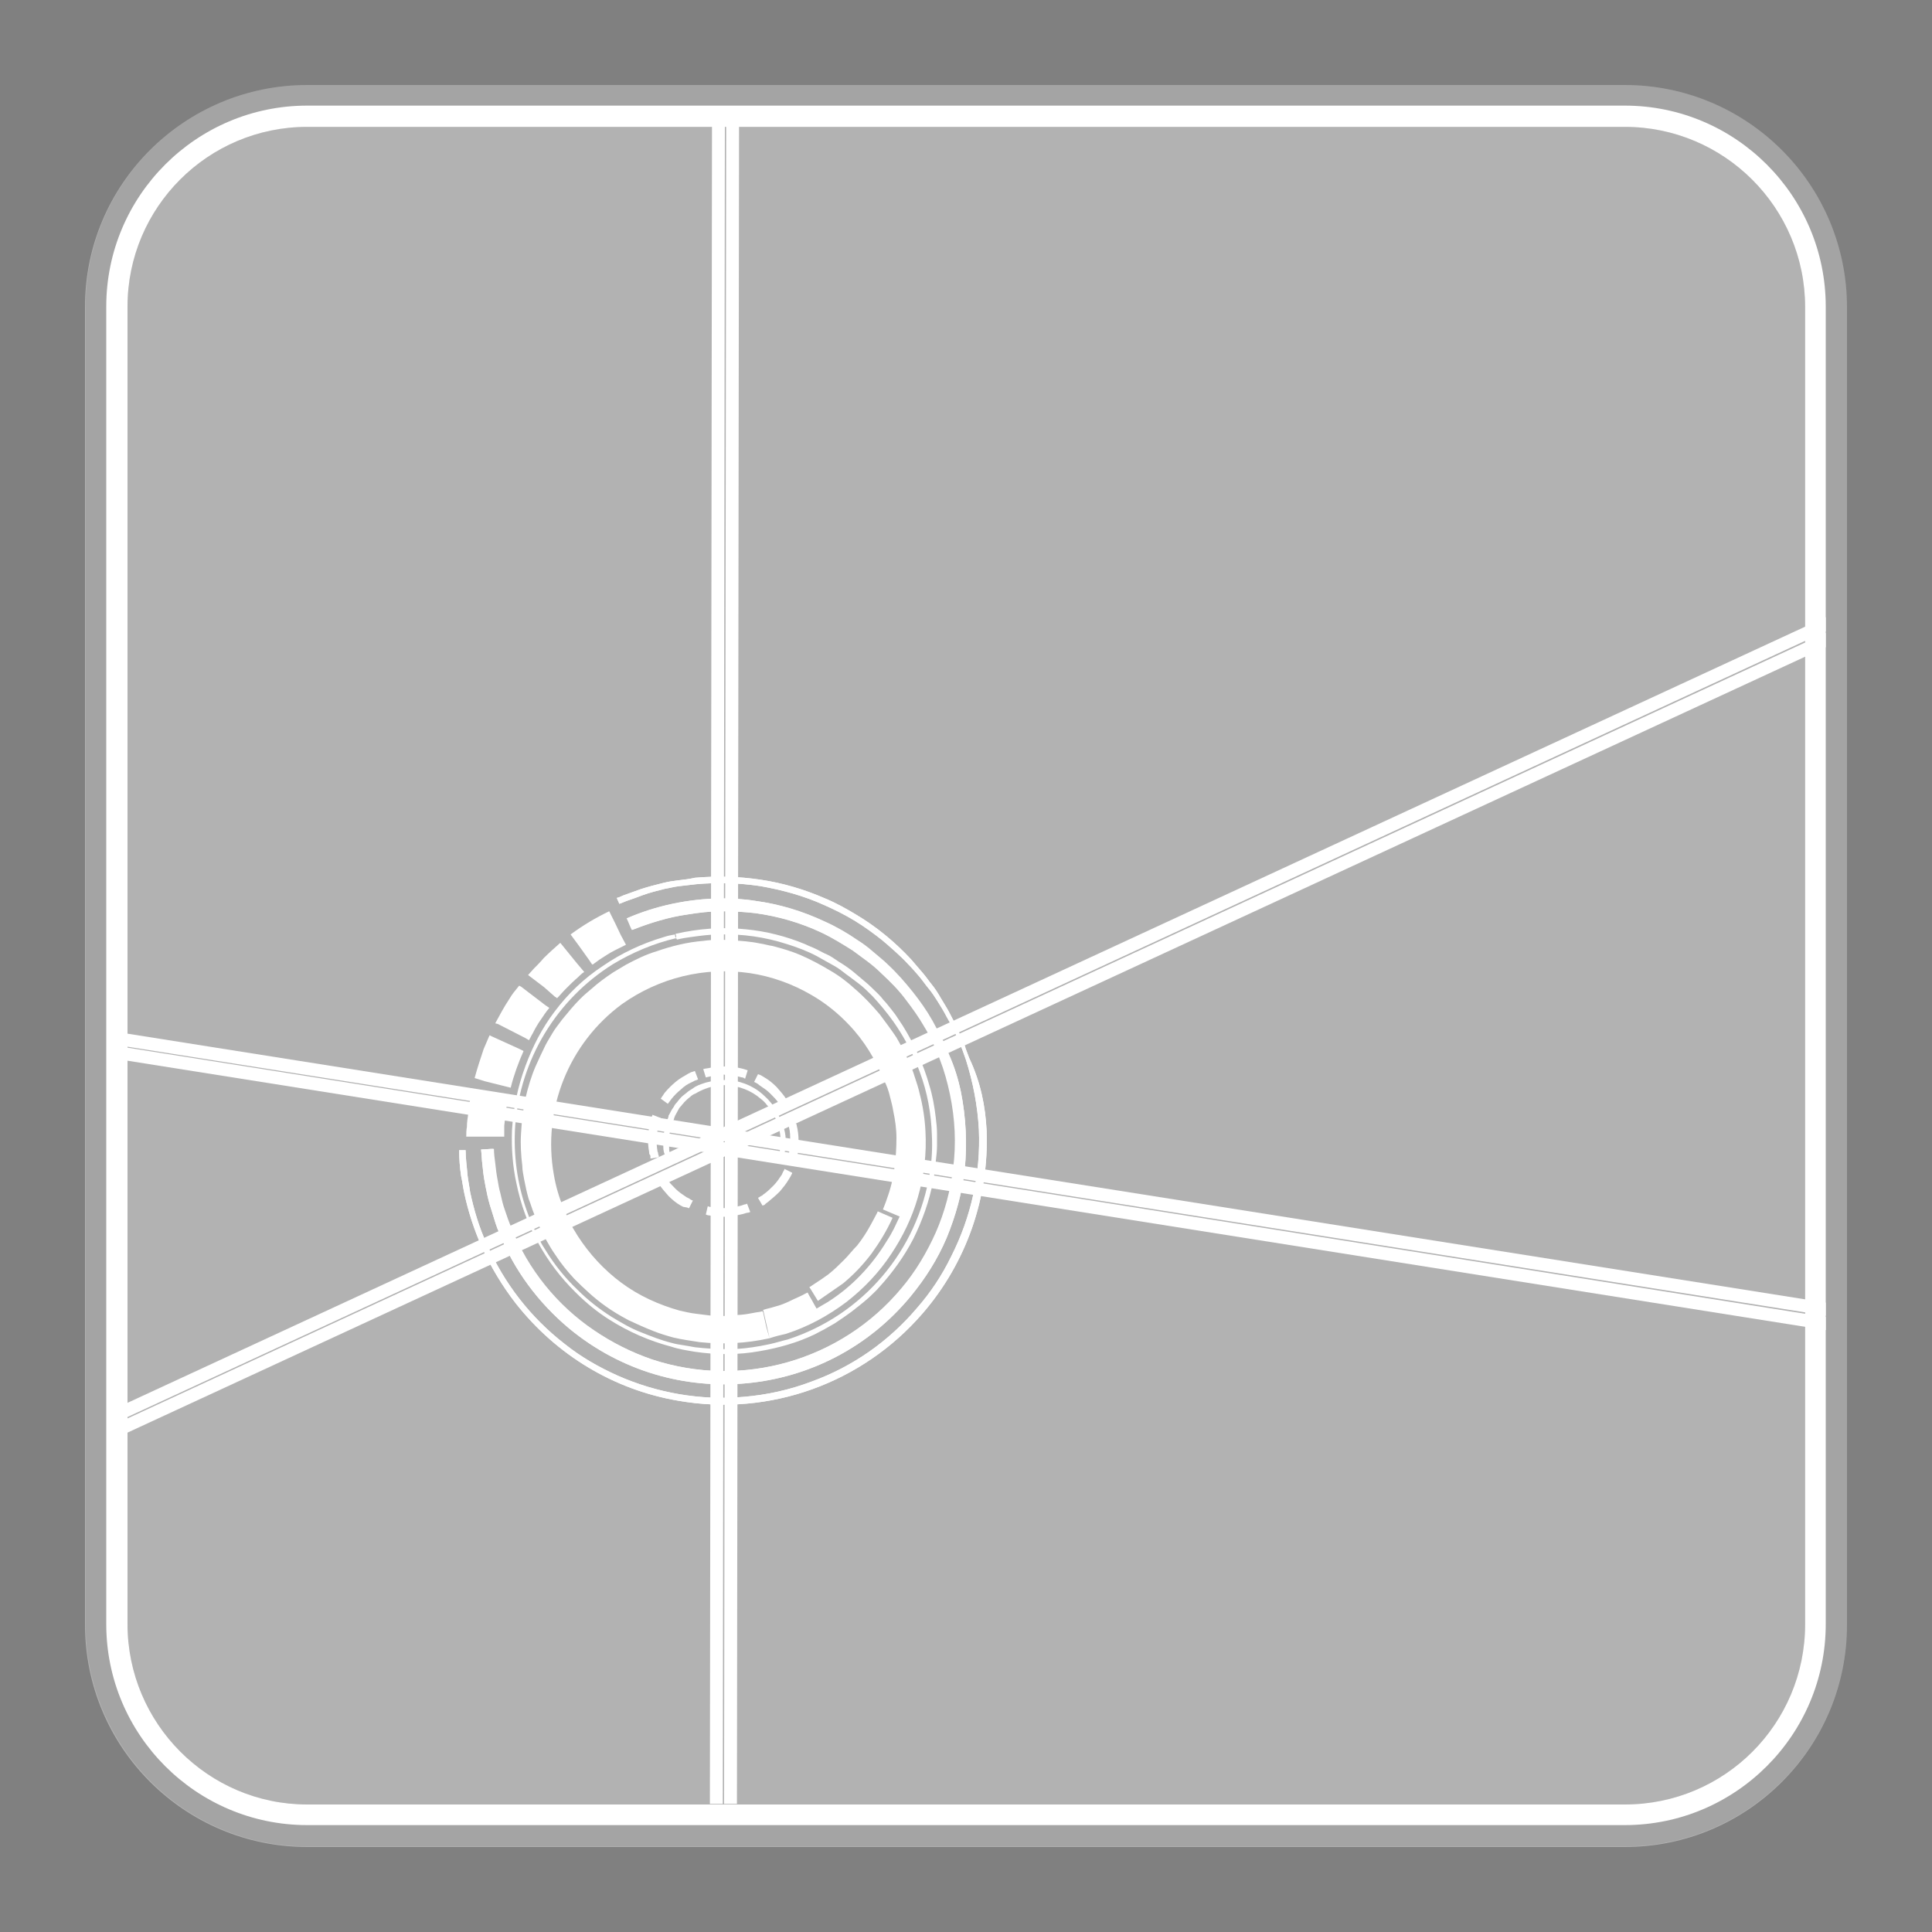
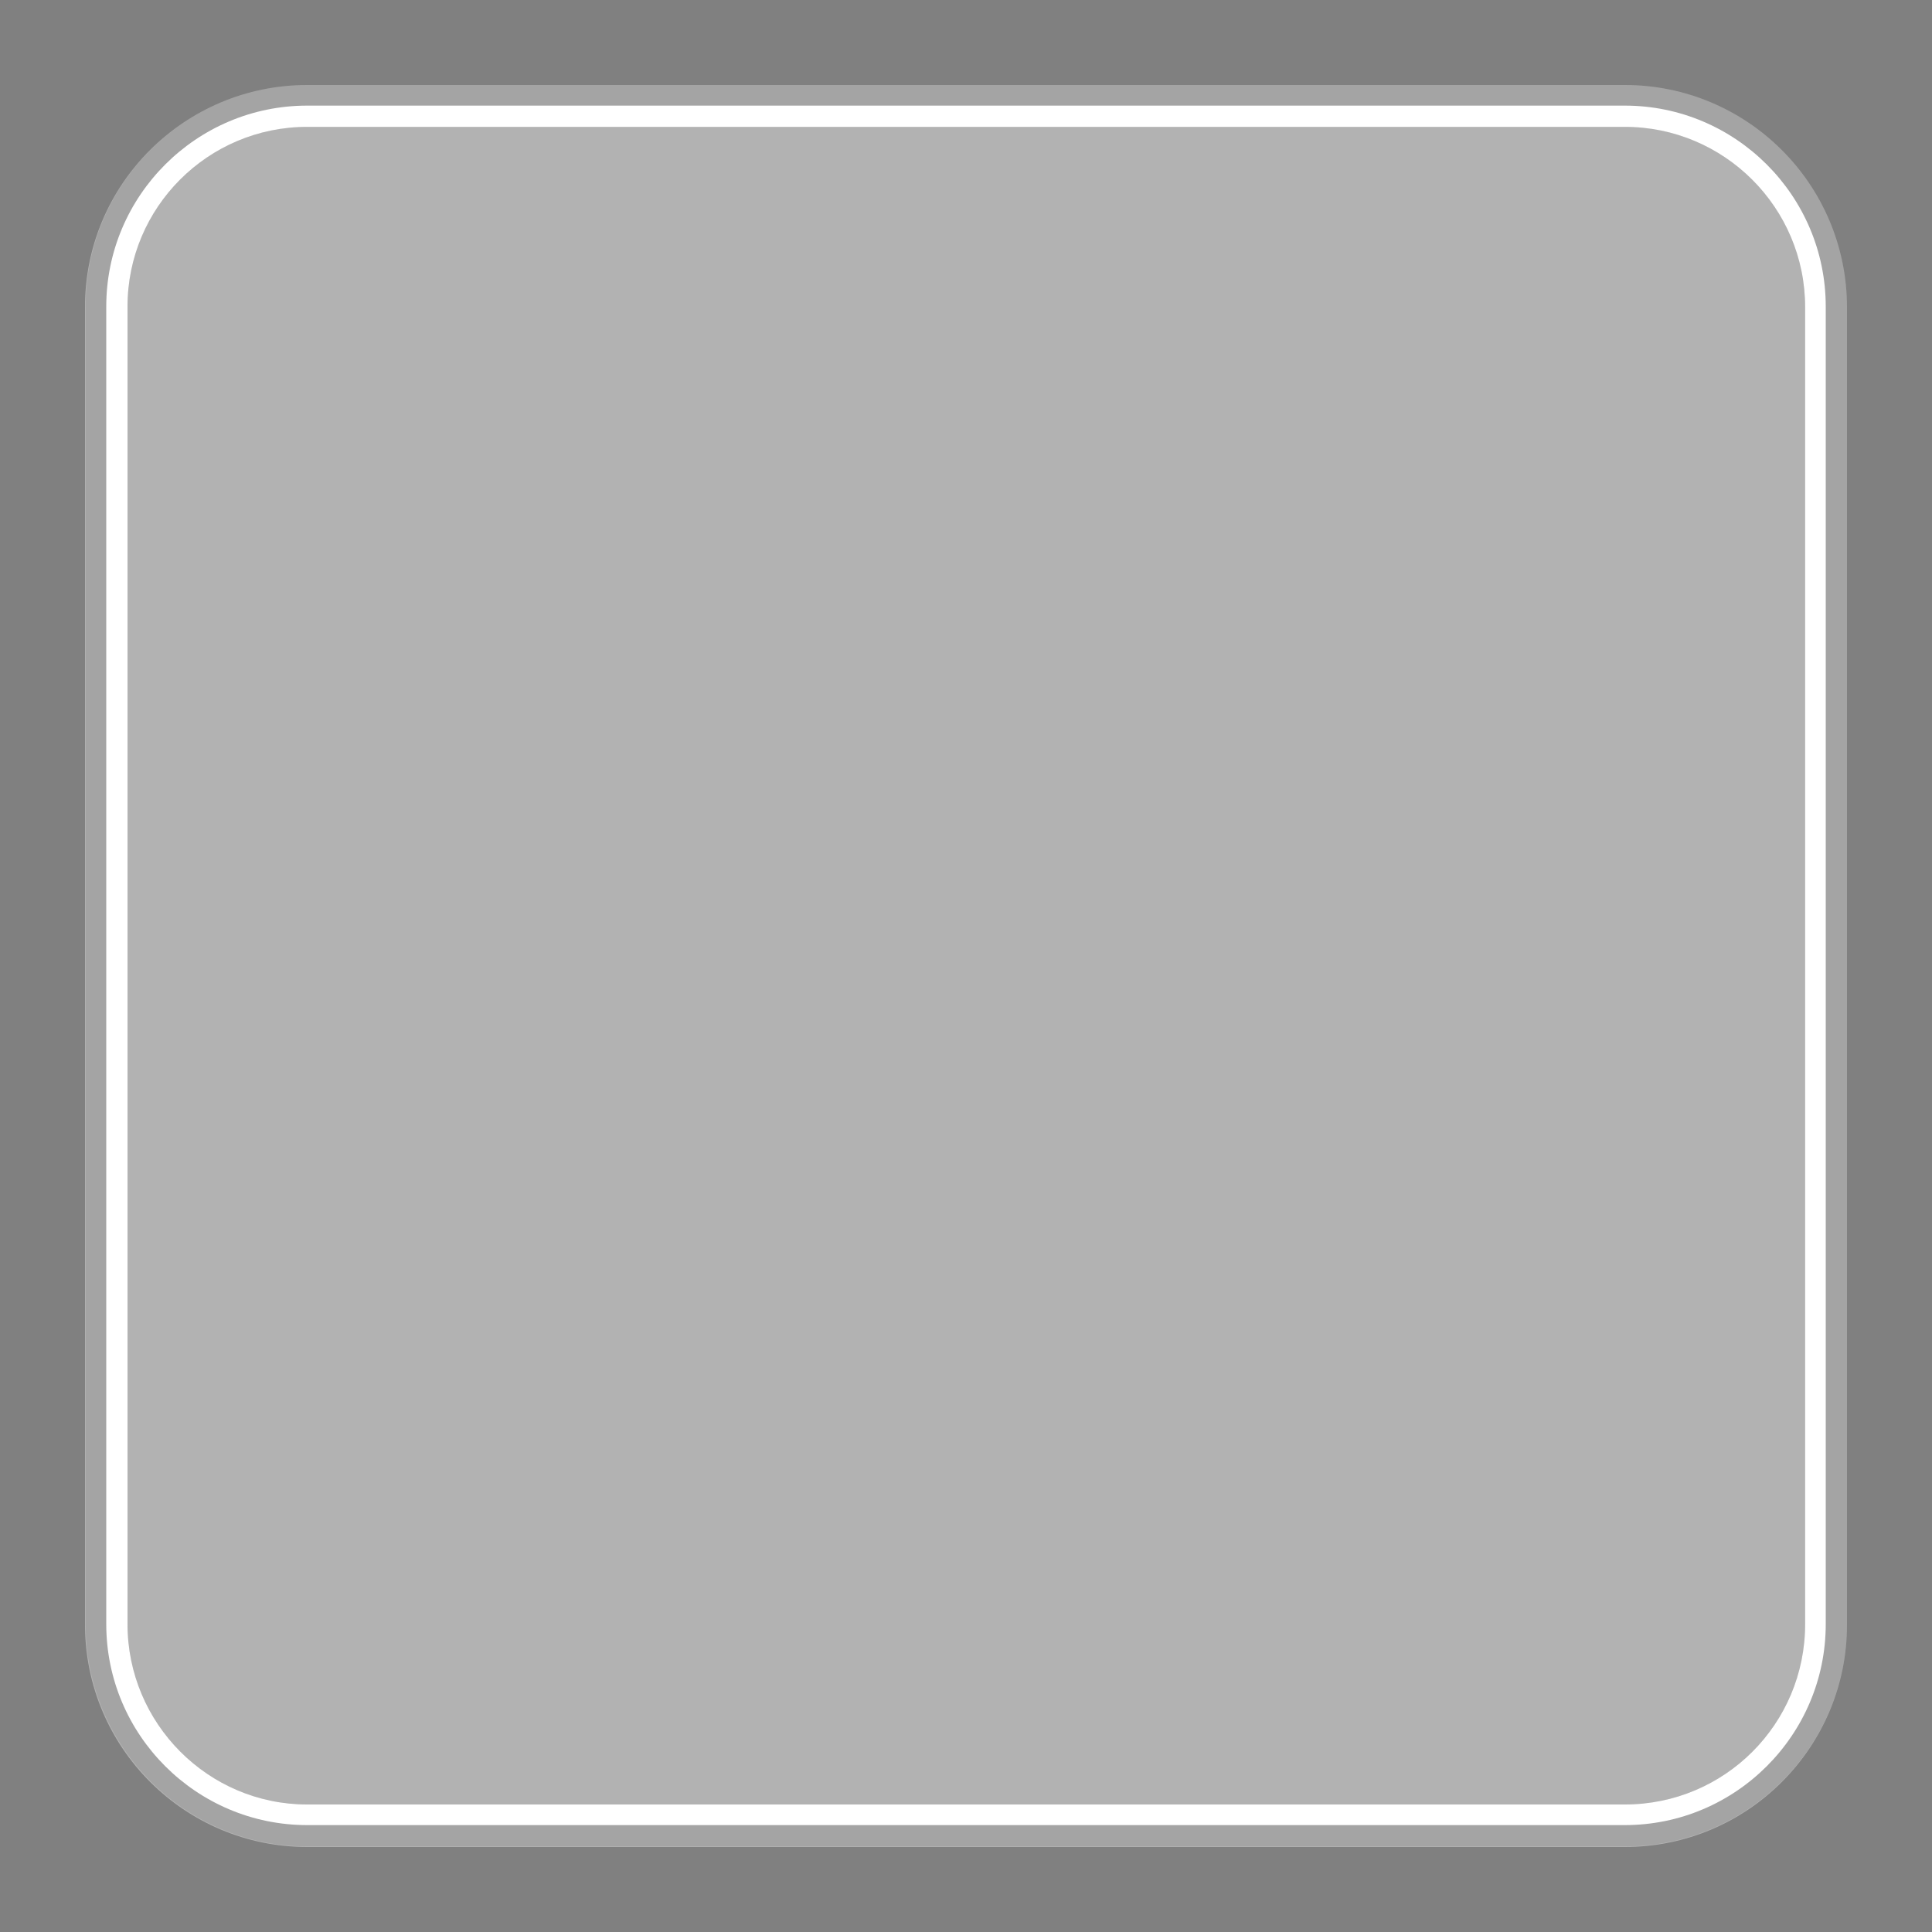
<svg xmlns="http://www.w3.org/2000/svg" xmlns:xlink="http://www.w3.org/1999/xlink" version="1.1" id="Layer_1" x="0px" y="0px" width="300px" height="300px" viewBox="0 0 300 300" style="enable-background:new 0 0 300 300;" xml:space="preserve">
  <rect x="0" y="0" width="300" height="300" fill="#808080" stroke="none" />
  <g>
    <path style="fill:#B2B2B2;" d="M47.7,13.2h204.6c19,0,34.5,15.4,34.5,34.5v204.6c0,19-15.4,34.5-34.5,34.5H47.7   c-19,0-34.5-15.4-34.5-34.5V47.6C13.2,28.6,28.7,13.2,47.7,13.2z" />
    <path style="opacity:0.1;fill:#231F20;enable-background:new    ;" d="M252.3,13.2H47.7c-19,0-34.4,15.4-34.4,34.4l0,0v204.6   c0,19,15.4,34.5,34.4,34.5l0,0h204.6c19,0,34.5-15.4,34.5-34.5V47.6C286.8,28.6,271.3,13.2,252.3,13.2z M280.3,252.2   c0,15.5-12.5,28-28,28H47.7c-15.4,0-27.9-12.6-27.9-28V47.6c0-15.4,12.5-27.9,27.9-27.9h204.6c15.4,0,28,12.5,28,28V252.2z" />
    <path style="fill:#FFFFFF;" d="M252.3,16.4H47.7c-17.2,0-31.2,14-31.2,31.2v204.6c0,17.2,14,31.2,31.2,31.2h204.6   c17.2,0,31.2-14,31.2-31.2V47.6C283.5,30.4,269.5,16.4,252.3,16.4z M280.3,252.2c0,15.5-12.5,28-28,28H47.7   c-15.4,0-27.9-12.6-27.9-28V47.6c0-15.4,12.5-27.9,27.9-27.9h204.6c15.4,0,28,12.5,28,28V252.2z" />
    <g>
      <g>
        <g>
          <g>
            <defs>
-               <path id="SVGID_1_" d="M283.5,261.1c0,10.5-8.9,19-20,19H39.7c-11,0-20-8.5-20-19V35.5c0-10.5,8.9-19,20-19h223.8        c11,0,20,8.5,20,19V261.1z" />
-             </defs>
+               </defs>
            <clipPath id="SVGID_00000005232212456077087600000009720292572799560125_">
              <use xlink:href="#SVGID_1_" style="overflow:visible;" />
            </clipPath>
            <g style="clip-path:url(#SVGID_00000005232212456077087600000009720292572799560125_);">
              <path style="fill:none;stroke:#FFFFFF;stroke-width:2;" d="M111.7,306.7c-0.3-0.2-0.5-0.6-0.5-0.9l0.4-319        c0-0.6,0.5-1.1,1.1-1.1l0,0c0.6,0,1.1,0.5,1.1,1.1l-0.4,319c0,0.6-0.5,1.1-1.1,1.1l0,0C112.1,306.9,111.9,306.8,111.7,306.7z" />
              <path style="fill:none;stroke:#FFFFFF;stroke-width:2;" d="M-24.7,156.6c-0.4-0.2-0.6-0.7-0.5-1.1c0.1-0.6,0.7-1,1.3-0.9        l335.3,53.1c0.6,0.1,1,0.6,1,1.2c-0.1,0.6-0.6,1-1.2,1h-0.1l-335.4-53.2C-24.4,156.7-24.6,156.7-24.7,156.6z" />
              <path style="fill:none;stroke:#FFFFFF;stroke-width:2;" d="M-21.3,239.9c-0.2-0.1-0.3-0.3-0.4-0.5c-0.2-0.6,0-1.2,0.5-1.5        L305.4,86.8c0.6-0.3,1.2,0,1.5,0.5s0,1.2-0.5,1.5L-20.3,239.9C-20.6,240.1-21,240-21.3,239.9z" />
              <path style="fill:#FFFFFF;" d="M72.4,176.5c0-0.5,0-1,0.1-1.5c0-0.7,0.1-1.3,0.2-2c0.1-1.2,0.3-2.3,0.5-3.5l4,0.8l1.7,0.3        c0.1,0,0,0.3-0.1,0.4c-0.1,0.4-0.1,0.8-0.2,1.2c-0.1,0.9-0.2,1.7-0.3,2.6c0,0.4,0,0.7,0,1s0,0.5,0,0.7h-4.1H72.4L72.4,176.5z" />
-               <path style="fill:#FFFFFF;" d="M73.7,167.4c0.4-1.5,0.9-3,1.4-4.5c0.3-0.7,0.6-1.4,0.9-2.1c0-0.1,0.3,0.1,0.3,0.1l4.4,2        l0.6,0.3c-0.8,1.8-1.5,3.7-2,5.7l-4-1L73.7,167.4L73.7,167.4z" />
-               <path style="fill:#FFFFFF;" d="M76.9,158.9c0.7-1.3,1.4-2.6,2.2-3.8c0.4-0.7,0.9-1.3,1.4-1.9c0.1-0.1,0.1-0.2,0.2-0.1l0.2,0.1        l3.8,2.9l0.6,0.4c-0.5,0.6-0.9,1.2-1.3,1.8c-0.5,0.7-0.9,1.4-1.3,2.2c-0.2,0.3-0.3,0.6-0.5,0.9c0,0.1,0,0.1-0.1,0.1l-0.5-0.3        l-4.3-2.2L76.9,158.9L76.9,158.9z" />
              <path style="fill:#FFFFFF;" d="M127,202l-1.1-1.8l-0.2-0.3c0-0.1,0-0.1,0.1-0.1l0.6-0.4c0.8-0.5,1.5-1,2.2-1.5        c0.9-0.7,1.7-1.5,2.5-2.3c0.7-0.7,1.3-1.5,2-2.2c0.8-1,1.5-2.1,2.1-3.2c0.1-0.2,1.1-2,1.1-2.1l2.3,1c-0.9,2-2,3.8-3.3,5.6        c-1.3,1.7-2.7,3.2-4.4,4.6C129.6,200.2,128.3,201.1,127,202L127,202L127,202z" />
              <path style="fill:#FFFFFF;" d="M82,151.4c0.3-0.3,0.6-0.7,0.9-1c0.5-0.5,1-1,1.5-1.6c0.8-0.8,1.7-1.6,2.6-2.4l2.6,3.2l1.1,1.3        c0,0.1-0.1,0.1-0.1,0.1c-0.3,0.2-0.6,0.5-0.8,0.7c-0.7,0.6-1.3,1.2-1.9,1.8c-0.6,0.6-0.9,1-1.4,1.5c0,0-0.2-0.2-0.3-0.2        l-1.7-1.5L82,151.4z" />
              <path style="fill:#FFFFFF;" d="M88.6,145.1c1.9-1.4,3.9-2.6,6-3.6c0.6,1.2,1.2,2.4,1.8,3.7l0.8,1.5l0,0l-0.6,0.3        c-0.4,0.2-0.8,0.4-1.2,0.6c-0.8,0.4-1.5,0.9-2.3,1.4l-1.1,0.8c0,0,0-0.1-0.1-0.1l-0.4-0.6L90,147L88.6,145.1z" />
-               <path style="fill:#FFFFFF;" d="M149.7,163.2c0,0,0-0.1-0.1-0.1c0,0,0,0,0-0.1S149.7,163.1,149.7,163.2z" />
              <path style="fill:#FFFFFF;" d="M149.7,163.4l-0.1-0.1L149.7,163.4z" />
-               <path style="fill:#FFFFFF;" d="M149.2,169.5c0.8,4,1,8.1,0.6,12.1c-0.4,3.6-1.4,7.2-2.8,10.6c-1.4,3.3-3.3,6.3-5.6,9.1        c-13.2,16-36.9,18.3-53,5c-4.8-4-8.6-9.1-10.9-14.9c-0.4-0.9-0.7-1.9-1-2.9c-0.3-0.9-0.6-1.9-0.8-2.8c-0.1-0.6-0.3-1.3-0.4-2        c-0.2-1-0.3-1.9-0.4-2.9c-0.1-0.8-0.1-1.5-0.2-2.3l0,0l1.6-0.1h0.3l0,0c0,0.7,0.1,1.5,0.2,2.2c0.1,0.9,0.2,1.8,0.4,2.8        c0.1,0.6,0.2,1.2,0.4,1.9c0.2,0.9,0.4,1.8,0.7,2.6c0.3,0.9,0.6,1.8,1,2.7c2.6,6.5,7.1,12.1,12.9,16c2.8,1.9,5.8,3.4,9,4.5        c14,4.6,29.4,0.2,38.8-11.1c2.2-2.6,3.9-5.5,5.3-8.6c1.4-3.2,2.3-6.6,2.7-10c0.5-3.8,0.3-7.7-0.5-11.5        c-0.4-1.9-0.9-3.7-1.6-5.5c-0.4-0.9-0.7-1.8-1.1-2.6s-0.8-1.6-1.3-2.4c-0.8-1.4-1.8-2.8-2.8-4.1c-1.1-1.5-2.4-2.8-3.8-4.1        c-0.7-0.7-1.4-1.3-2.2-1.9s-1.5-1.1-2.3-1.7c-1.6-1-3.2-2-4.9-2.8c-3.2-1.5-6.6-2.5-10.2-3c-1.7-0.2-3.5-0.3-5.2-0.3        c-1.8,0-3.6,0.2-5.4,0.5c-2.9,0.4-5.8,1.3-8.6,2.4l0,0c-0.3-0.6-0.5-1.2-0.8-1.8c4.6-2,9.5-3,14.5-3.1c1.8,0,3.7,0.1,5.5,0.4        c3.7,0.5,7.3,1.6,10.7,3.2c1.8,0.8,3.5,1.8,5.1,2.9c0.8,0.5,1.6,1.1,2.4,1.8s1.6,1.3,2.3,2c1.4,1.3,2.7,2.8,3.9,4.3        c1.1,1.4,2.1,2.8,3,4.4c0.5,0.9,0.9,1.7,1.4,2.6s0.8,1.8,1.2,2.7C148.2,165.6,148.8,167.6,149.2,169.5z" />
+               <path style="fill:#FFFFFF;" d="M149.2,169.5c0.8,4,1,8.1,0.6,12.1c-0.4,3.6-1.4,7.2-2.8,10.6c-1.4,3.3-3.3,6.3-5.6,9.1        c-13.2,16-36.9,18.3-53,5c-4.8-4-8.6-9.1-10.9-14.9c-0.4-0.9-0.7-1.9-1-2.9c-0.3-0.9-0.6-1.9-0.8-2.8c-0.1-0.6-0.3-1.3-0.4-2        c-0.2-1-0.3-1.9-0.4-2.9c-0.1-0.8-0.1-1.5-0.2-2.3l0,0l1.6-0.1h0.3l0,0c0,0.7,0.1,1.5,0.2,2.2c0.1,0.9,0.2,1.8,0.4,2.8        c0.1,0.6,0.2,1.2,0.4,1.9c0.2,0.9,0.4,1.8,0.7,2.6c0.3,0.9,0.6,1.8,1,2.7c2.6,6.5,7.1,12.1,12.9,16c2.8,1.9,5.8,3.4,9,4.5        c14,4.6,29.4,0.2,38.8-11.1c2.2-2.6,3.9-5.5,5.3-8.6c1.4-3.2,2.3-6.6,2.7-10c0.5-3.8,0.3-7.7-0.5-11.5        c-0.4-1.9-0.9-3.7-1.6-5.5c-0.4-0.9-0.7-1.8-1.1-2.6s-0.8-1.6-1.3-2.4c-0.8-1.4-1.8-2.8-2.8-4.1c-1.1-1.5-2.4-2.8-3.8-4.1        c-0.7-0.7-1.4-1.3-2.2-1.9s-1.5-1.1-2.3-1.7c-1.6-1-3.2-2-4.9-2.8c-3.2-1.5-6.6-2.5-10.2-3c-1.7-0.2-3.5-0.3-5.2-0.3        c-1.8,0-3.6,0.2-5.4,0.5c-2.9,0.4-5.8,1.3-8.6,2.4l0,0c-0.3-0.6-0.5-1.2-0.8-1.8c1.8,0,3.7,0.1,5.5,0.4        c3.7,0.5,7.3,1.6,10.7,3.2c1.8,0.8,3.5,1.8,5.1,2.9c0.8,0.5,1.6,1.1,2.4,1.8s1.6,1.3,2.3,2c1.4,1.3,2.7,2.8,3.9,4.3        c1.1,1.4,2.1,2.8,3,4.4c0.5,0.9,0.9,1.7,1.4,2.6s0.8,1.8,1.2,2.7C148.2,165.6,148.8,167.6,149.2,169.5z" />
              <path style="fill:#FFFFFF;" d="M149.2,169.5c0.8,4,1,8.1,0.6,12.1c-0.4,3.6-1.4,7.2-2.8,10.6c-1.4,3.3-3.3,6.3-5.6,9.1        c-13.2,16-36.9,18.3-53,5c-4.8-4-8.6-9.1-10.9-14.9c-0.4-0.9-0.7-1.9-1-2.9c-0.3-0.9-0.6-1.9-0.8-2.8c-0.1-0.6-0.3-1.3-0.4-2        c-0.2-1-0.3-1.9-0.4-2.9c-0.1-0.8-0.1-1.5-0.2-2.3l0,0l1.6-0.1h0.1c0.1,0,0.2,0,0.3,0l0,0c0,0.7,0.1,1.5,0.2,2.2        c0.1,0.9,0.2,1.8,0.4,2.8c0.1,0.6,0.2,1.2,0.4,1.9c0.2,0.9,0.4,1.8,0.7,2.6c0.3,0.9,0.6,1.8,1,2.7c2.6,6.5,7.1,12.1,12.9,16        c2.8,1.9,5.8,3.4,9,4.5c14,4.6,29.4,0.2,38.8-11.1c2.2-2.6,3.9-5.5,5.3-8.6c1.4-3.2,2.3-6.6,2.7-10c0.5-3.8,0.3-7.7-0.5-11.5        c-0.4-1.9-0.9-3.7-1.6-5.5c-0.4-0.9-0.7-1.8-1.1-2.6s-0.8-1.6-1.3-2.4c-0.8-1.4-1.8-2.8-2.8-4.1c-1.1-1.5-2.4-2.8-3.8-4.1        c-0.7-0.7-1.4-1.3-2.2-1.9s-1.5-1.1-2.3-1.7c-1.6-1-3.2-2-4.9-2.8c-3.2-1.5-6.6-2.5-10.2-3c-1.7-0.2-3.5-0.3-5.2-0.3        c-1.8,0-3.6,0.2-5.4,0.5c-2.9,0.4-5.8,1.3-8.6,2.4l0,0c-0.3-0.6-0.5-1.2-0.8-1.8c4.6-2,9.5-3,14.5-3.1c1.8,0,3.7,0.1,5.5,0.4        c3.7,0.5,7.3,1.6,10.7,3.2c1.8,0.8,3.5,1.8,5.1,2.9c0.8,0.5,1.6,1.1,2.4,1.8s1.6,1.3,2.3,2c1.4,1.3,2.7,2.8,3.9,4.3        c1.1,1.4,2.1,2.8,3,4.4c0.5,0.9,0.9,1.7,1.4,2.6s0.8,1.8,1.2,2.7C148.2,165.6,148.8,167.6,149.2,169.5z" />
              <path style="fill:#FFFFFF;" d="M153.2,175.5c0.4,10.4-3.1,20.5-9.9,28.4c-9.4,10.9-23.8,16.1-38,13.6        c-10-1.7-18.9-7.1-25.2-15.1c-2.1-2.7-3.9-5.7-5.3-8.8c-1.2-2.7-2.1-5.5-2.7-8.3c-0.2-0.9-0.3-1.8-0.5-2.7        c-0.2-1.3-0.3-2.7-0.3-4H72h0.3c0,1.3,0.2,2.6,0.3,3.9c0.1,0.9,0.3,1.8,0.4,2.6c0.6,2.8,1.4,5.5,2.6,8.1        c2.7,6.1,6.8,11.4,12.1,15.5c2.5,2,5.3,3.6,8.2,4.9c6.1,2.7,12.9,3.9,19.6,3.3c3.6-0.3,7.2-1.1,10.6-2.4        c6.3-2.3,11.9-6.2,16.3-11.4c2.1-2.4,3.9-5.1,5.3-8c3.1-6.1,4.6-12.9,4.3-19.7c-0.2-3.7-0.9-7.3-2-10.8        c-0.2-0.6-0.4-1.1-0.6-1.7l-0.1-0.2c0-0.1-0.1-0.2-0.1-0.3c0,0,0,0,0,0.1c-0.6-1.6-1.3-3.1-2.2-4.6c-0.4-0.8-0.9-1.6-1.4-2.4        s-0.9-1.4-1.4-2s-0.9-1.2-1.4-1.8s-1.2-1.4-1.8-2c-1.2-1.3-2.6-2.5-4-3.7c-1.4-1.1-2.9-2.2-4.4-3.1c-1.5-0.9-3.1-1.7-4.7-2.4        c-3.1-1.4-6.4-2.3-9.8-2.9c-3.3-0.5-6.7-0.6-10-0.3c-0.9,0.1-1.7,0.2-2.6,0.3s-1.5,0.3-2.2,0.4c-1.2,0.3-2.4,0.6-3.5,1        c-0.8,0.3-1.6,0.6-2.5,0.9l-1,0.4c-0.1,0-0.1,0-0.1,0.1l0,0l-0.4-0.9l0,0c0-0.1,0-0.1,0.1-0.1c0.4-0.1,0.7-0.3,1-0.4        c0.8-0.3,1.7-0.6,2.5-0.9c1.2-0.4,2.4-0.7,3.6-1c0.8-0.2,1.5-0.3,2.3-0.4s1.8-0.2,2.6-0.4c3.4-0.3,6.9-0.2,10.2,0.3        c3.4,0.5,6.8,1.5,10,2.9c1.7,0.7,3.3,1.6,4.8,2.5c3.2,1.9,6.1,4.3,8.6,7c0.6,0.7,1.2,1.4,1.8,2.1s0.9,1.2,1.4,1.8        s1,1.4,1.4,2.1s1,1.6,1.4,2.4c0.8,1.5,1.5,3,2.1,4.6c0,0,0,0,0-0.1l0.3,0.7v0.1c0.2,0.5,0.4,1.1,0.6,1.6        C152.3,168.1,153,171.8,153.2,175.5z" />
              <path style="fill:#FFFFFF;" d="M153.2,175.5c0.4,10.4-3.1,20.5-9.9,28.4c-9.4,10.9-23.8,16.1-38,13.6        c-10-1.7-18.9-7.1-25.2-15.1c-2.1-2.7-3.9-5.7-5.3-8.8c-1.2-2.7-2.1-5.5-2.7-8.3c-0.2-0.9-0.3-1.8-0.5-2.7        c-0.2-1.3-0.3-2.7-0.3-4l0,0H72h0.3c0,1.3,0.2,2.6,0.3,3.9c0.1,0.9,0.3,1.8,0.4,2.6c0.6,2.8,1.4,5.5,2.6,8.1        c2.7,6.1,6.8,11.4,12.1,15.5c2.5,2,5.3,3.6,8.2,4.9c6.1,2.7,12.9,3.9,19.6,3.3c3.6-0.3,7.2-1.1,10.6-2.4        c6.3-2.3,11.9-6.2,16.3-11.4c2.1-2.4,3.9-5.1,5.3-8c3.1-6.1,4.6-12.9,4.3-19.7c-0.2-3.7-0.9-7.3-2-10.8        c-0.2-0.6-0.4-1.1-0.6-1.7l-0.1-0.2c0-0.1-0.1-0.2-0.1-0.3c0,0,0,0,0,0.1c-0.6-1.6-1.3-3.1-2.2-4.6c-0.4-0.8-0.9-1.6-1.4-2.4        s-0.9-1.4-1.4-2s-0.9-1.2-1.4-1.8s-1.2-1.4-1.8-2c-1.2-1.3-2.6-2.5-4-3.7c-1.4-1.1-2.9-2.2-4.4-3.1c-1.5-0.9-3.1-1.7-4.7-2.4        c-3.1-1.4-6.4-2.3-9.8-2.9c-3.3-0.5-6.7-0.6-10-0.3c-0.9,0.1-1.7,0.2-2.6,0.3s-1.5,0.3-2.2,0.4c-1.2,0.3-2.4,0.6-3.5,1        c-0.8,0.3-1.6,0.6-2.5,0.9l-1,0.4c-0.1,0-0.1,0-0.1,0.1l0,0l-0.4-0.9l0,0c0-0.1,0-0.1,0.1-0.1c0.4-0.1,0.7-0.3,1-0.4        c0.8-0.3,1.7-0.6,2.5-0.9c1.2-0.4,2.4-0.7,3.6-1c0.8-0.2,1.5-0.3,2.3-0.4s1.8-0.2,2.6-0.4c3.4-0.3,6.9-0.2,10.2,0.3        c3.4,0.5,6.8,1.5,10,2.9c1.7,0.7,3.3,1.6,4.8,2.5c3.2,1.9,6.1,4.3,8.6,7c0.6,0.7,1.2,1.4,1.8,2.1s0.9,1.2,1.4,1.8        s1,1.4,1.4,2.1s1,1.6,1.4,2.4c0.8,1.5,1.5,3,2.1,4.6c0,0,0,0,0-0.1l0.3,0.7v0.1c0.2,0.5,0.4,1.1,0.6,1.6        C152.3,168.1,153,171.8,153.2,175.5z" />
              <path style="fill:#FFFFFF;" d="M104.9,145.7c-3.4,0.8-6.7,2.2-9.7,4c-8.8,5.5-14.4,14.8-15.2,25.1c-0.3,4.5,0.3,9,1.8,13.2        c0.5,1.5,1.2,3,1.9,4.4c0.3,0.6,0.6,1.1,1,1.7c1.4,2.3,3.1,4.4,5,6.2c1.6,1.6,3.4,3,5.3,4.2c1.5,0.9,3,1.8,4.6,2.4        c1.5,0.6,3,1.2,4.6,1.6c0.7,0.2,1.3,0.3,2,0.4s1.1,0.2,1.7,0.3c1.7,0.2,3.5,0.3,5.2,0.3s3.3-0.2,5-0.5c0.5-0.1,1-0.2,1.5-0.3        c0.9-0.2,1.8-0.5,2.7-0.7c11.7-3.8,20.2-13.8,22.1-26c0.3-1.9,0.4-3.8,0.3-5.7c-0.1-3.4-0.7-6.7-1.9-9.9        c-0.6-1.6-1.2-3.1-2.1-4.6c-0.6-1.1-1.3-2.2-2-3.2c-1-1.4-2.1-2.7-3.2-3.9c-0.7-0.7-1.4-1.4-2.2-2c-0.4-0.3-0.8-0.6-1.2-0.9        s-1.1-0.8-1.6-1.2s-1.3-0.8-2-1.2s-1.1-0.6-1.6-0.9c-1.5-0.8-3.1-1.4-4.7-1.9c-3.4-1.1-6.9-1.6-10.5-1.5        c-1.5,0-2.9,0.2-4.4,0.4c-0.7,0.1-1.4,0.2-2.2,0.4C105.1,145.7,105.1,145.8,104.9,145.7l0.1-0.3l-0.1-0.4        c3.6-0.8,7.2-1.1,10.9-0.7c3.2,0.3,6.3,1.1,9.2,2.3c0.6,0.3,1.2,0.5,1.8,0.8s1.1,0.6,1.6,0.8s1.2,0.7,1.8,1.1        c1,0.6,2,1.3,2.9,2.1c0.8,0.7,1.6,1.3,2.3,2s1.3,1.2,1.8,1.9c0.4,0.4,0.7,0.8,1.1,1.3l0.7,0.9c0.4,0.6,0.8,1.2,1.2,1.8        c1.8,2.9,3.2,6,4.1,9.2c0.5,1.6,0.8,3.3,1,5c0.1,0.8,0.2,1.7,0.2,2.5c0,0.6,0,1.2,0,1.9c0,0.8-0.1,1.6-0.2,2.5        c-0.1,1-0.2,2-0.4,3c-0.6,3.1-1.7,6.2-3.1,9c-1.4,2.7-3.2,5.2-5.3,7.5c-0.5,0.6-1.1,1.1-1.6,1.6c-0.9,0.8-1.8,1.5-2.7,2.2        c-0.8,0.6-1.7,1.2-2.6,1.8c-1,0.6-2.1,1.2-3.1,1.7c-2.7,1.3-5.6,2.1-8.5,2.6c-3.3,0.6-6.7,0.6-10.1,0.1        c-1.2-0.2-2.5-0.4-3.7-0.8c-3.4-0.9-6.6-2.3-9.6-4.2c-1.9-1.2-3.6-2.6-5.2-4.2c-4.7-4.6-7.9-10.5-9.2-16.9        c-0.6-2.7-0.8-5.5-0.7-8.3c0.2-3.4,0.9-6.8,2.1-10c1.1-3,2.6-5.9,4.5-8.4c2.1-2.8,4.6-5.2,7.5-7.1c2.9-2,6.1-3.5,9.5-4.5        c0.6-0.2,1.1-0.3,1.7-0.4L104.9,145.7L104.9,145.7z" />
              <path style="fill:#FFFFFF;" d="M119.5,207.8l-0.9-4c0-0.1-0.1-0.3-0.1-0.4c0.6-0.2,1.2-0.3,1.8-0.5c0.8-0.2,1.6-0.5,2.4-0.9        s1.6-0.7,2.3-1.1l0.4-0.2c0.3,0.6,0.7,1.2,1,1.8l0.4,0.7c0,0,1.5-0.9,1.7-1c3.8-2.4,6.9-5.7,9.2-9.5c0.4-0.6,0.8-1.3,1.1-1.9        c0.1-0.2,0.9-1.9,0.9-1.9l-1.9-0.8l-0.7-0.3c0,0,0.6-1.5,0.6-1.6c0.6-1.6,1-3.3,1.2-4.9c0.2-1.5,0.3-3.1,0.3-4.6        c0-1.4-0.2-2.8-0.5-4.2c-0.1-0.7-0.3-1.4-0.5-2.2c-0.2-0.9-0.5-1.7-0.9-2.5c-1.3-3.2-3.1-6.2-5.5-8.7        c-1.7-1.8-3.7-3.4-5.8-4.6c-2.9-1.7-6.2-2.9-9.6-3.4c-7-1-14,0.7-19.8,4.8c-8.3,6.1-12.4,16.4-10.6,26.5        c0.3,1.8,0.8,3.5,1.5,5.2c0.3,0.7,0.6,1.3,0.9,2s0.8,1.5,1.3,2.3c1.8,2.8,4.1,5.3,6.8,7.3c2.7,2,5.8,3.4,9,4.3        c0.9,0.2,1.7,0.4,2.6,0.5c0.8,0.1,1.6,0.2,2.4,0.3c0.9,0,1.7,0.1,2.6,0s1.7-0.1,2.5-0.2s1.6-0.3,2.4-0.4l0.4-0.1l0.1,0.2        l0.5,2.3L119.5,207.8c-3.6,0.8-7.2,1-10.9,0.6c-1.3-0.2-2.7-0.4-4-0.7c-1.1-0.3-2.1-0.6-3.1-1c-1.3-0.5-2.6-1.1-3.9-1.7        c-1.3-0.7-2.5-1.4-3.6-2.2c-1.7-1.2-3.3-2.7-4.8-4.2c-1.1-1.2-2.1-2.4-3-3.8c-0.5-0.7-0.9-1.4-1.3-2.1        c-0.4-0.7-0.9-1.7-1.3-2.6c-0.2-0.6-0.5-1.1-0.7-1.7c-0.3-0.7-0.5-1.5-0.8-2.2c-0.3-1-0.5-2-0.7-3c-0.1-0.7-0.3-1.4-0.3-2.2        c-0.2-1.6-0.3-3.3-0.2-4.9c0.1-1.9,0.3-3.7,0.7-5.6c0.4-1.7,0.9-3.4,1.6-5c0.5-1.1,1-2.2,1.5-3.2c0.3-0.6,0.7-1.2,1.1-1.9        c0.4-0.7,1-1.4,1.5-2.1c0.9-1.1,1.8-2.2,2.8-3.2c0.6-0.6,1.2-1.1,1.8-1.6c1-0.9,2.1-1.7,3.3-2.5c0.7-0.4,1.3-0.8,2-1.2        c1.5-0.8,3.1-1.6,4.8-2.1c2.3-0.8,4.7-1.4,7.2-1.6c1.4-0.2,2.9-0.2,4.4-0.1c1.5,0.1,3,0.2,4.4,0.5c0.7,0.1,1.3,0.3,2,0.4        c1.5,0.4,2.9,0.8,4.3,1.4c1.6,0.7,3.1,1.5,4.6,2.4c1.4,0.8,2.7,1.8,3.9,2.9c1.4,1.2,2.6,2.5,3.8,3.9c0.9,1.2,1.8,2.4,2.6,3.6        c0.3,0.5,0.6,1.1,0.9,1.6c0.4,0.7,0.7,1.5,1.1,2.3c0.3,0.7,0.6,1.4,0.8,2.1c0.3,0.9,0.6,1.8,0.8,2.7c0.5,1.9,0.8,3.9,0.9,5.8        c0.2,3.5-0.2,7-1.2,10.4c-0.9,3.1-2.3,6-4.1,8.7c-1.9,2.9-4.3,5.4-7,7.5c-2.8,2.1-5.9,3.8-9.3,4.9        C121.2,207.3,120.4,207.5,119.5,207.8z" />
              <path style="fill:#FFFFFF;" d="M121.3,174.3c0-0.1-0.1-0.2-0.1-0.3s-0.1-0.4-0.2-0.6c-0.2-0.4-0.4-0.8-0.6-1.2        c-0.3-0.4-0.5-0.8-0.9-1.2c-0.3-0.4-0.7-0.7-1.1-1.1c-1.6-1.4-3.7-2.2-5.9-2.2c-0.5,0-1.1,0-1.6,0.1c-0.4,0.1-0.9,0.2-1.3,0.3        l-0.3,0.1c-0.6,0.2-1.2,0.4-1.7,0.8c-0.3,0.2-0.7,0.4-1,0.7c-0.4,0.3-0.8,0.6-1.1,1c-0.2,0.2-0.3,0.4-0.5,0.6        c-0.2,0.2-0.3,0.4-0.4,0.6c-0.3,0.4-0.5,0.8-0.7,1.2c-0.1,0.1-0.1,0.2-0.1,0.3l-0.1,0.3c-0.1,0.2-0.2,0.4-0.2,0.6        c-0.1,0.4-0.2,0.7-0.3,1.1c0,0.2-0.1,0.4-0.1,0.5c0,0.2-0.1,0.3-0.1,0.5c0,0.6,0,1.1,0,1.7c0,0.5,0.1,0.9,0.2,1.1        s0.1,0.4,0.1,0.4l0,0l0.8-0.2c0,0,0-0.1-0.1-0.4s-0.1-0.6-0.1-1c0-0.5,0-1.1,0-1.6c0-0.1,0-0.3,0.1-0.5s0.1-0.3,0.1-0.5        c0.1-0.3,0.2-0.7,0.3-1c0.1-0.2,0.1-0.4,0.2-0.5l0.1-0.3c0-0.1,0.1-0.2,0.1-0.3c0.2-0.4,0.4-0.7,0.6-1.1        c0.1-0.2,0.3-0.4,0.4-0.5c0.1-0.2,0.3-0.3,0.4-0.5c0.3-0.3,0.6-0.6,1-0.9c0.2-0.2,0.5-0.4,0.8-0.5c1-0.6,2.1-1,3.2-1.2        c0.5-0.1,1-0.1,1.5-0.1c2,0.1,3.9,0.8,5.4,2.1c0.4,0.3,0.7,0.6,1,1c0.3,0.3,0.6,0.7,0.8,1.1c0.2,0.4,0.4,0.7,0.6,1.1        c0.1,0.2,0.1,0.4,0.2,0.6s0.1,0.2,0.1,0.3s0.1,0.2,0.1,0.3c0.2,0.7,0.3,1.3,0.3,2c0,0.5,0,1.1-0.1,1.6c0,0.2-0.1,0.4-0.1,0.6        l-0.1,0.4c-0.1,0.2-0.1,0.3-0.1,0.3l0.8,0.2l0,0l0.1-0.4c0-0.1,0.1-0.3,0.1-0.5s0.1-0.4,0.1-0.6c0.1-0.6,0.1-1.1,0.1-1.7        c0-0.7-0.2-1.5-0.4-2.2C121.4,174.5,121.4,174.4,121.3,174.3z" />
              <path style="fill:#FFFFFF;" d="M122.1,170.7c-0.4-0.7-1-1.3-1.5-1.9c-0.6-0.6-1.2-1.1-1.9-1.5c-0.3-0.2-0.5-0.3-0.7-0.4        l-0.3-0.1l-0.6,1.2l0.2,0.1c0.2,0.1,0.4,0.2,0.6,0.4c0.6,0.4,1.2,0.8,1.7,1.3s1,1,1.4,1.6c0.2,0.2,0.3,0.4,0.4,0.6        c0,0.1,0.1,0.1,0.1,0.2l1.2-0.6l-0.1-0.3C122.4,171.2,122.2,171,122.1,170.7z" />
              <path style="fill:#FFFFFF;" d="M123.6,173.9c0-0.1-0.1-0.2-0.1-0.2v-0.1l-1.3,0.4v0.1l0.1,0.2c0,0.1,0,0.2,0.1,0.3        c0,0.1,0,0.1,0.1,0.2c0,0.1,0,0.1,0,0.2c0.2,0.7,0.2,1.4,0.2,2.1c0,0.7-0.1,1.4-0.2,2.1l-0.1,0.4c0,0.1-0.1,0.2-0.1,0.3        l-0.1,0.2l1.3,0.4l0.1-0.3c0-0.1,0-0.2,0.1-0.3s0.1-0.3,0.1-0.4c0.2-0.8,0.2-1.6,0.2-2.4c0-0.8-0.1-1.6-0.3-2.4        c0-0.1,0-0.2-0.1-0.2s0-0.1-0.1-0.2S123.6,174,123.6,173.9z" />
              <path style="fill:#FFFFFF;" d="M118.9,186.9l0.4-0.3c0.6-0.5,1.2-1,1.8-1.6c0.5-0.6,1-1.2,1.4-1.9c0.2-0.3,0.3-0.5,0.4-0.7        s0.1-0.2,0.1-0.2v-0.1l-1.2-0.6v0.1l-0.1,0.2c-0.1,0.1-0.2,0.4-0.3,0.6c-0.4,0.6-0.8,1.2-1.3,1.7s-1,1-1.6,1.4        c-0.1,0.1-0.2,0.2-0.3,0.2c-0.1,0.1-0.2,0.1-0.3,0.2l-0.2,0.1l0.7,1.2l0.3-0.1L118.9,186.9z" />
-               <path style="fill:#FFFFFF;" d="M110.6,188.8c0.8,0.1,1.6,0.2,2.4,0.1c0.8-0.1,1.6-0.2,2.4-0.4c0.3-0.1,0.6-0.2,0.8-0.2        l0.3-0.1l-0.5-1.3l-0.2,0.1c-0.2,0-0.4,0.1-0.7,0.2c-0.7,0.2-1.4,0.3-2.1,0.4c-0.7,0-1.4,0-2.1-0.1c-0.3,0-0.5-0.1-0.7-0.1        l-0.3-0.1l-0.3,1.3l0.3,0.1L110.6,188.8z" />
              <path style="fill:#FFFFFF;" d="M106.7,187.5l0.2,0.1h0.1l0.6-1.2h-0.1l-0.2-0.1l-0.3-0.2l-0.2-0.1l-0.2-0.1        c-0.6-0.4-1.2-0.8-1.7-1.3s-1-1-1.4-1.6l-0.2-0.3l-0.2-0.3l-0.1-0.2l-1.2,0.6l0.1,0.3c0.1,0.1,0.1,0.2,0.2,0.3        c0.1,0.1,0.2,0.3,0.2,0.4c0.4,0.7,1,1.3,1.5,1.9c0.6,0.6,1.2,1.1,1.9,1.5l0.2,0.1l0.2,0.1L106.7,187.5z" />
              <path style="fill:#FFFFFF;" d="M102.3,179.7c0,0,0-0.1,0-0.2l-0.1-0.3c0-0.1,0-0.2-0.1-0.4c-0.1-0.7-0.2-1.4-0.1-2.1        c0-0.7,0.1-1.4,0.3-2.1c0-0.1,0.1-0.3,0.1-0.4l0.1-0.3l0.1-0.2c0,0,0,0,0-0.1l-1.3-0.5v0.1l-0.1,0.2c0,0.1-0.1,0.2-0.1,0.3        l-0.1,0.4c-0.4,1.6-0.5,3.2-0.2,4.8c0,0.2,0,0.3,0.1,0.4c0.1,0.1,0.1,0.2,0.1,0.3v0.2v0.1L102.3,179.7L102.3,179.7z" />
              <path style="fill:#FFFFFF;" d="M105.7,169.2c0.5-0.5,1.1-0.9,1.8-1.2l0.4-0.2l0.3-0.1l0.2-0.1l-0.5-1.3l-0.3,0.1l-0.3,0.1        l-0.4,0.2c-0.7,0.4-1.4,0.8-2,1.3s-1.2,1.1-1.7,1.7c-0.2,0.3-0.4,0.6-0.6,0.9l1.1,0.8c0.2-0.3,0.4-0.5,0.6-0.8        C104.7,170.1,105.2,169.6,105.7,169.2z" />
              <path style="fill:#FFFFFF;" d="M112.7,166.9c0.7,0,1.4,0.1,2.1,0.3l0.4,0.1c0.1,0,0.2,0,0.3,0.1l0.2,0.1l0.4-1.3l-0.3-0.1        l-0.3-0.1l-0.4-0.1c-0.8-0.2-1.6-0.3-2.4-0.3c-0.8,0-1.6,0-2.4,0.2c-0.4,0.1-0.7,0.1-1.1,0.2l0.4,1.3c0,0,0.4-0.1,0.9-0.2        C111.3,166.9,112,166.8,112.7,166.9z" />
            </g>
          </g>
        </g>
      </g>
    </g>
  </g>
</svg>